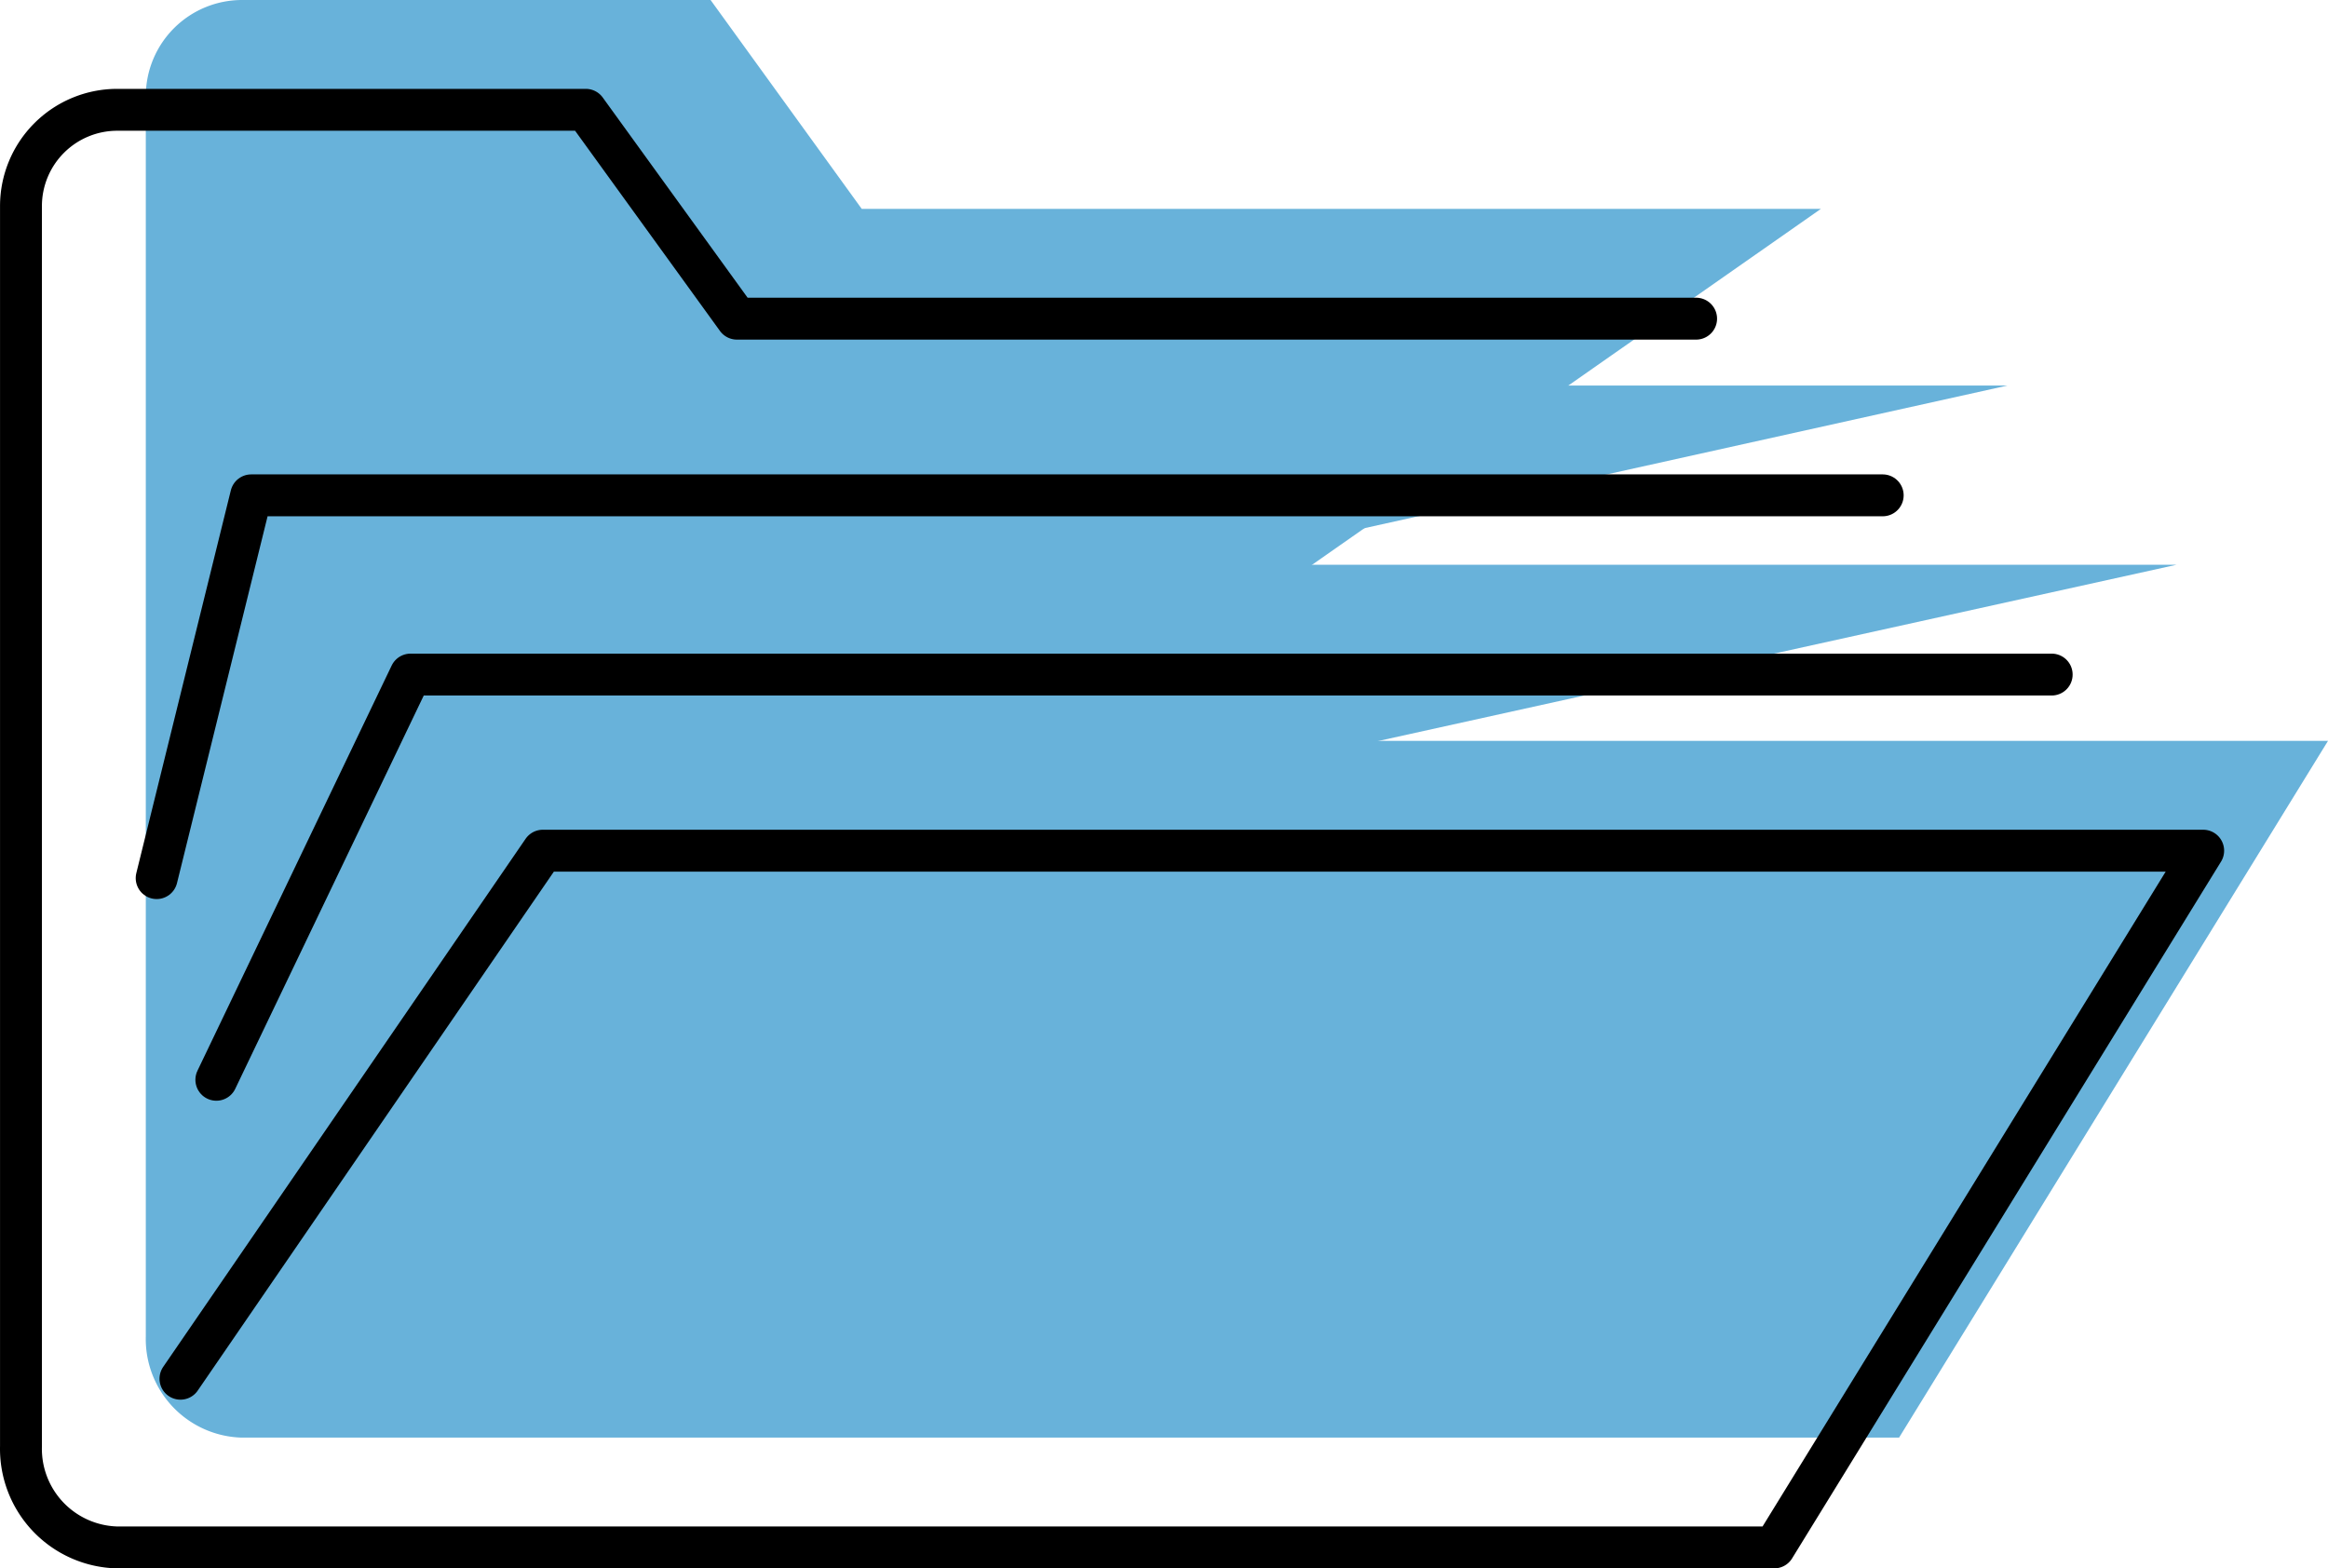
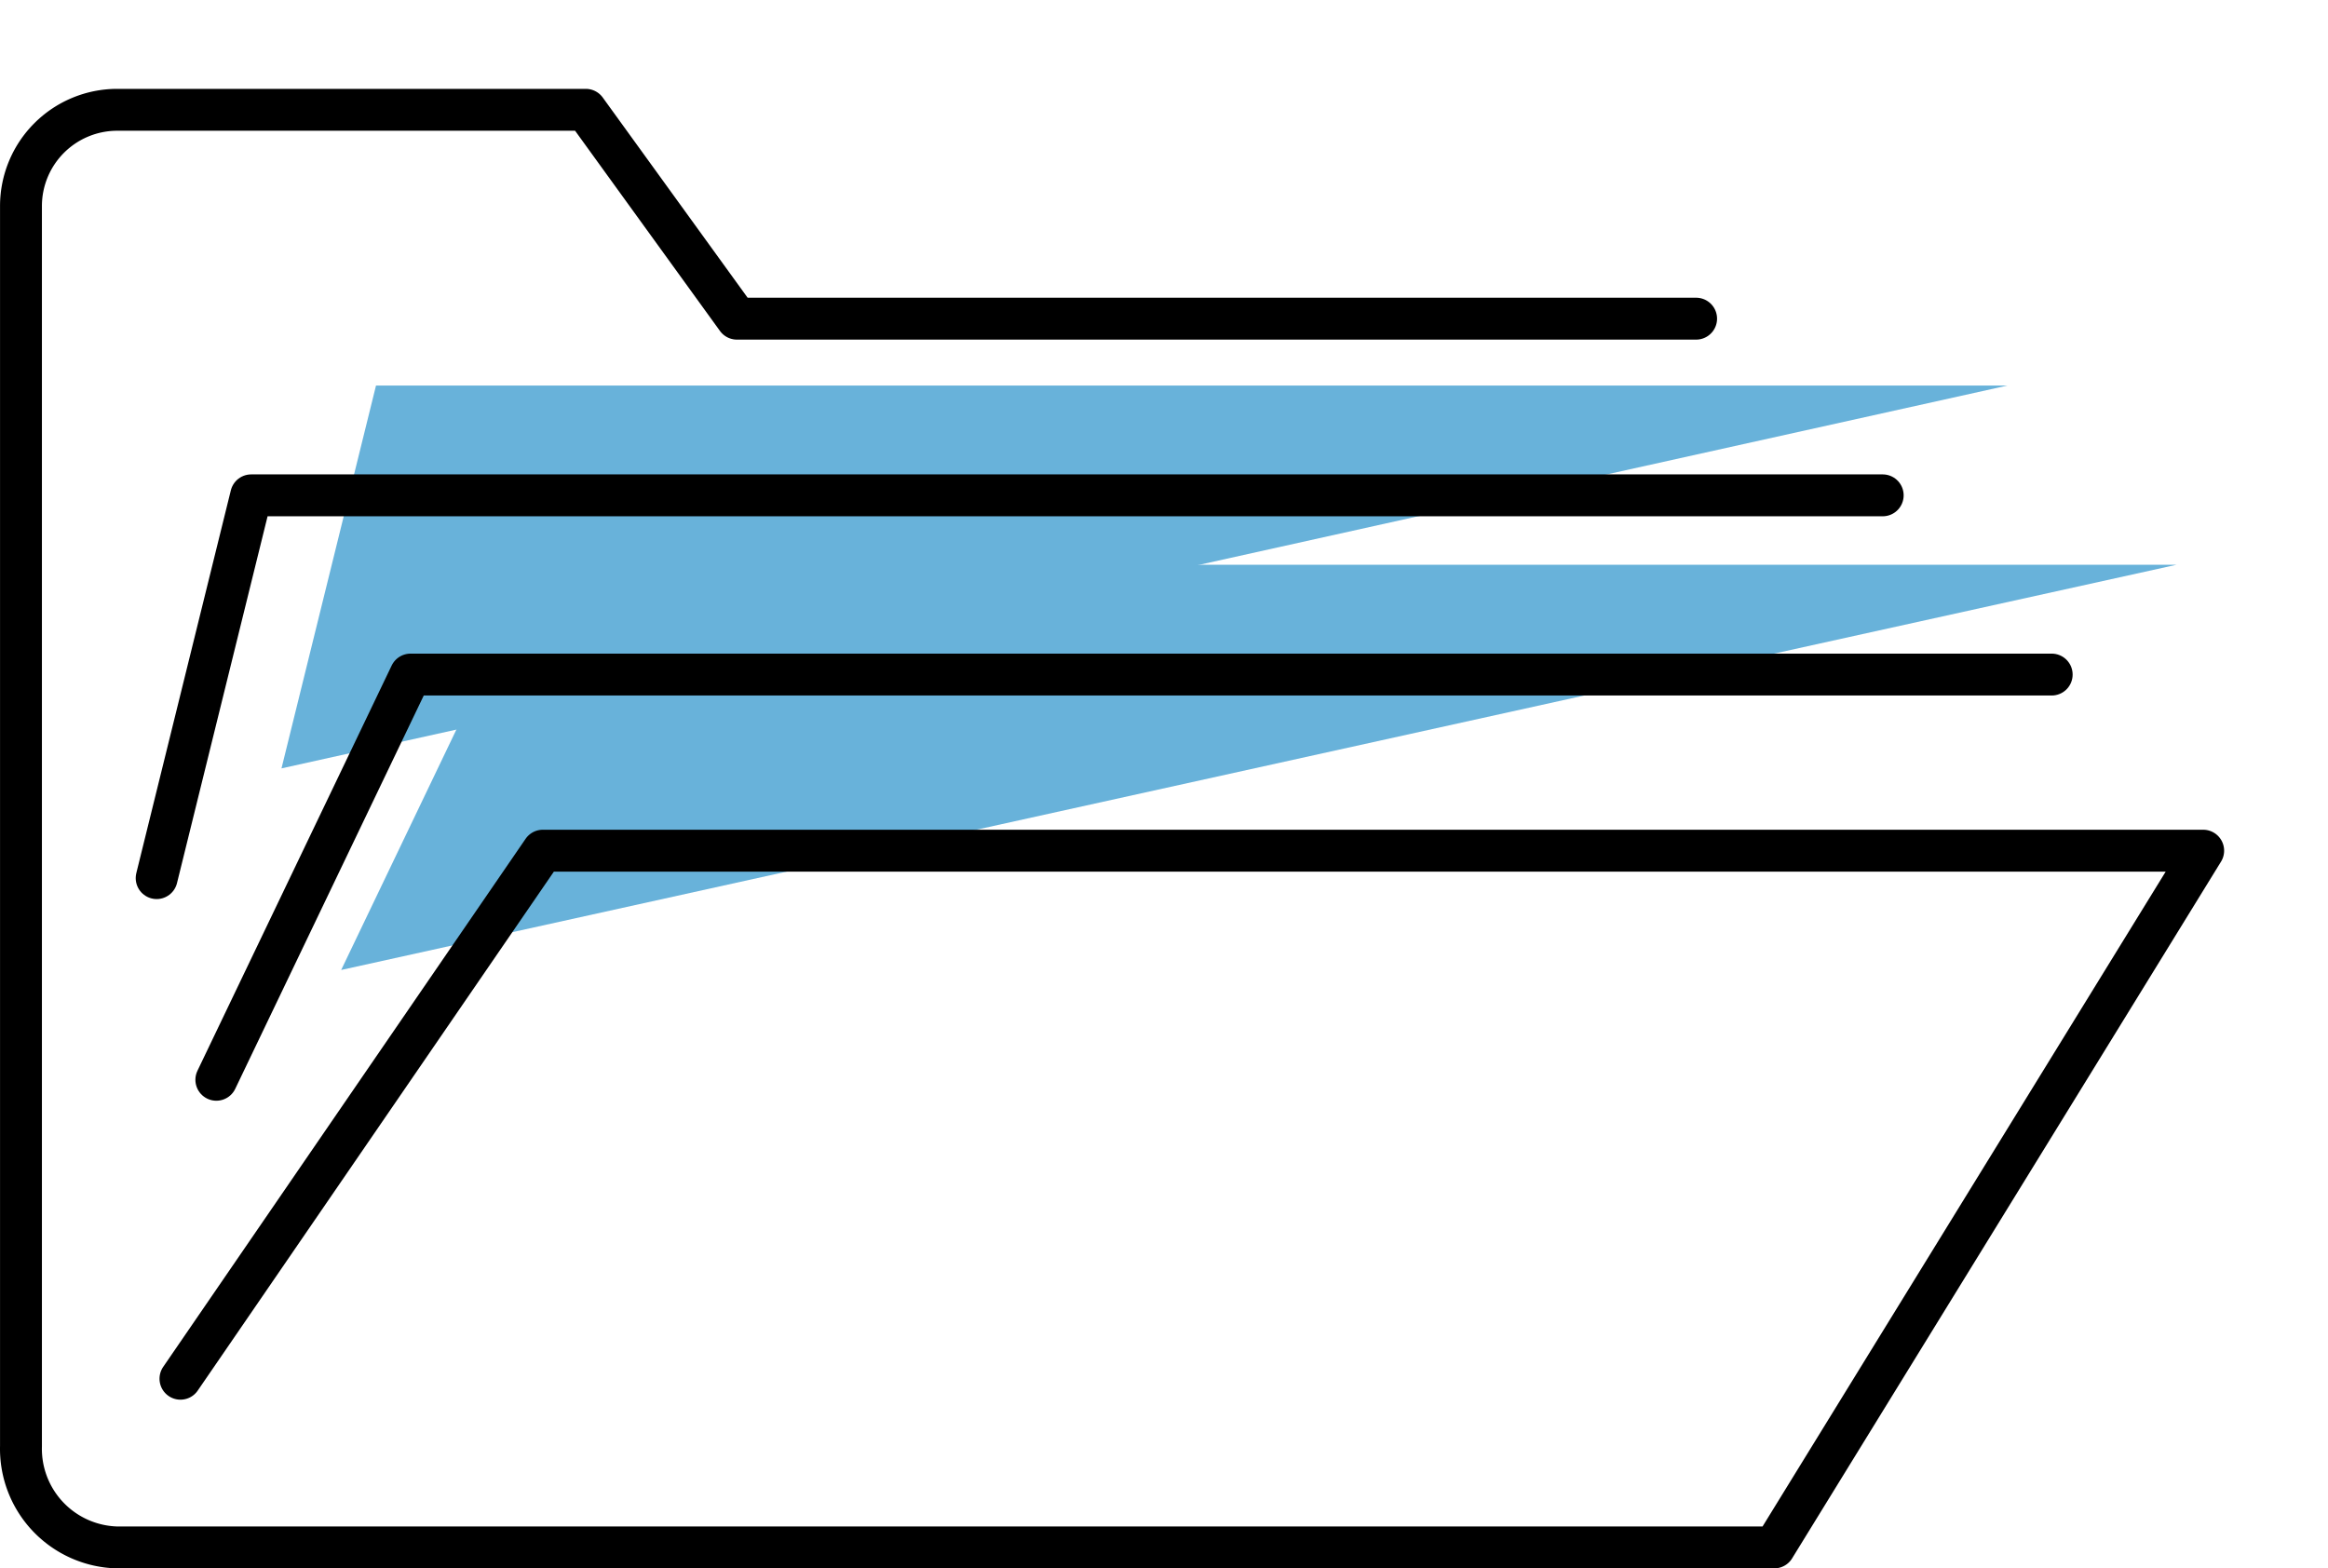
<svg xmlns="http://www.w3.org/2000/svg" id="Ebene_1" data-name="Ebene 1" width="23.528mm" height="15.852mm" viewBox="0 0 66.694 44.935">
  <defs>
    <style>
      .cls-1 {
        fill: #68b2da;
      }

      .cls-2 {
        fill: none;
        stroke: #000;
        stroke-linecap: round;
        stroke-linejoin: round;
        stroke-width: 1.2px;
      }
    </style>
  </defs>
  <g id="Gruppe_765" data-name="Gruppe 765">
    <g id="Gruppe_764" data-name="Gruppe 764">
-       <path id="Pfad_505" data-name="Pfad 505" class="cls-1" d="M350.255,452.625h-27.48l-4.33-5.984H305.016a2.758,2.758,0,0,0-2.751,2.751V484.93a2.826,2.826,0,0,0,2.74,2.9h47.489l12.288-19.962H317.216L306.834,483" transform="translate(-298.088 -446.641)" />
      <path id="Pfad_506" data-name="Pfad 506" class="cls-1" d="M360.442,462.822H313.426l-5.564,11.61" transform="translate(-298.088 -446.641)" />
      <path id="Pfad_507" data-name="Pfad 507" class="cls-1" d="M355.6,457.687H308.86l-2.708,10.969" transform="translate(-298.088 -446.641)" />
    </g>
    <g id="Gruppe_761" data-name="Gruppe 761">
      <path id="Pfad_505-2" data-name="Pfad 505-2" class="cls-2" d="M346.679,455.771H319.2l-4.33-5.984H301.44a2.758,2.758,0,0,0-2.751,2.751v35.538a2.826,2.826,0,0,0,2.74,2.9h47.489l12.288-19.962H313.64l-10.382,15.129" transform="translate(-298.088 -446.641)" />
      <path id="Pfad_506-2" data-name="Pfad 506-2" class="cls-2" d="M356.866,465.968H309.85l-5.564,11.61" transform="translate(-298.088 -446.641)" />
      <path id="Pfad_507-2" data-name="Pfad 507-2" class="cls-2" d="M352.025,460.833H305.284L302.576,471.8" transform="translate(-298.088 -446.641)" />
    </g>
  </g>
</svg>